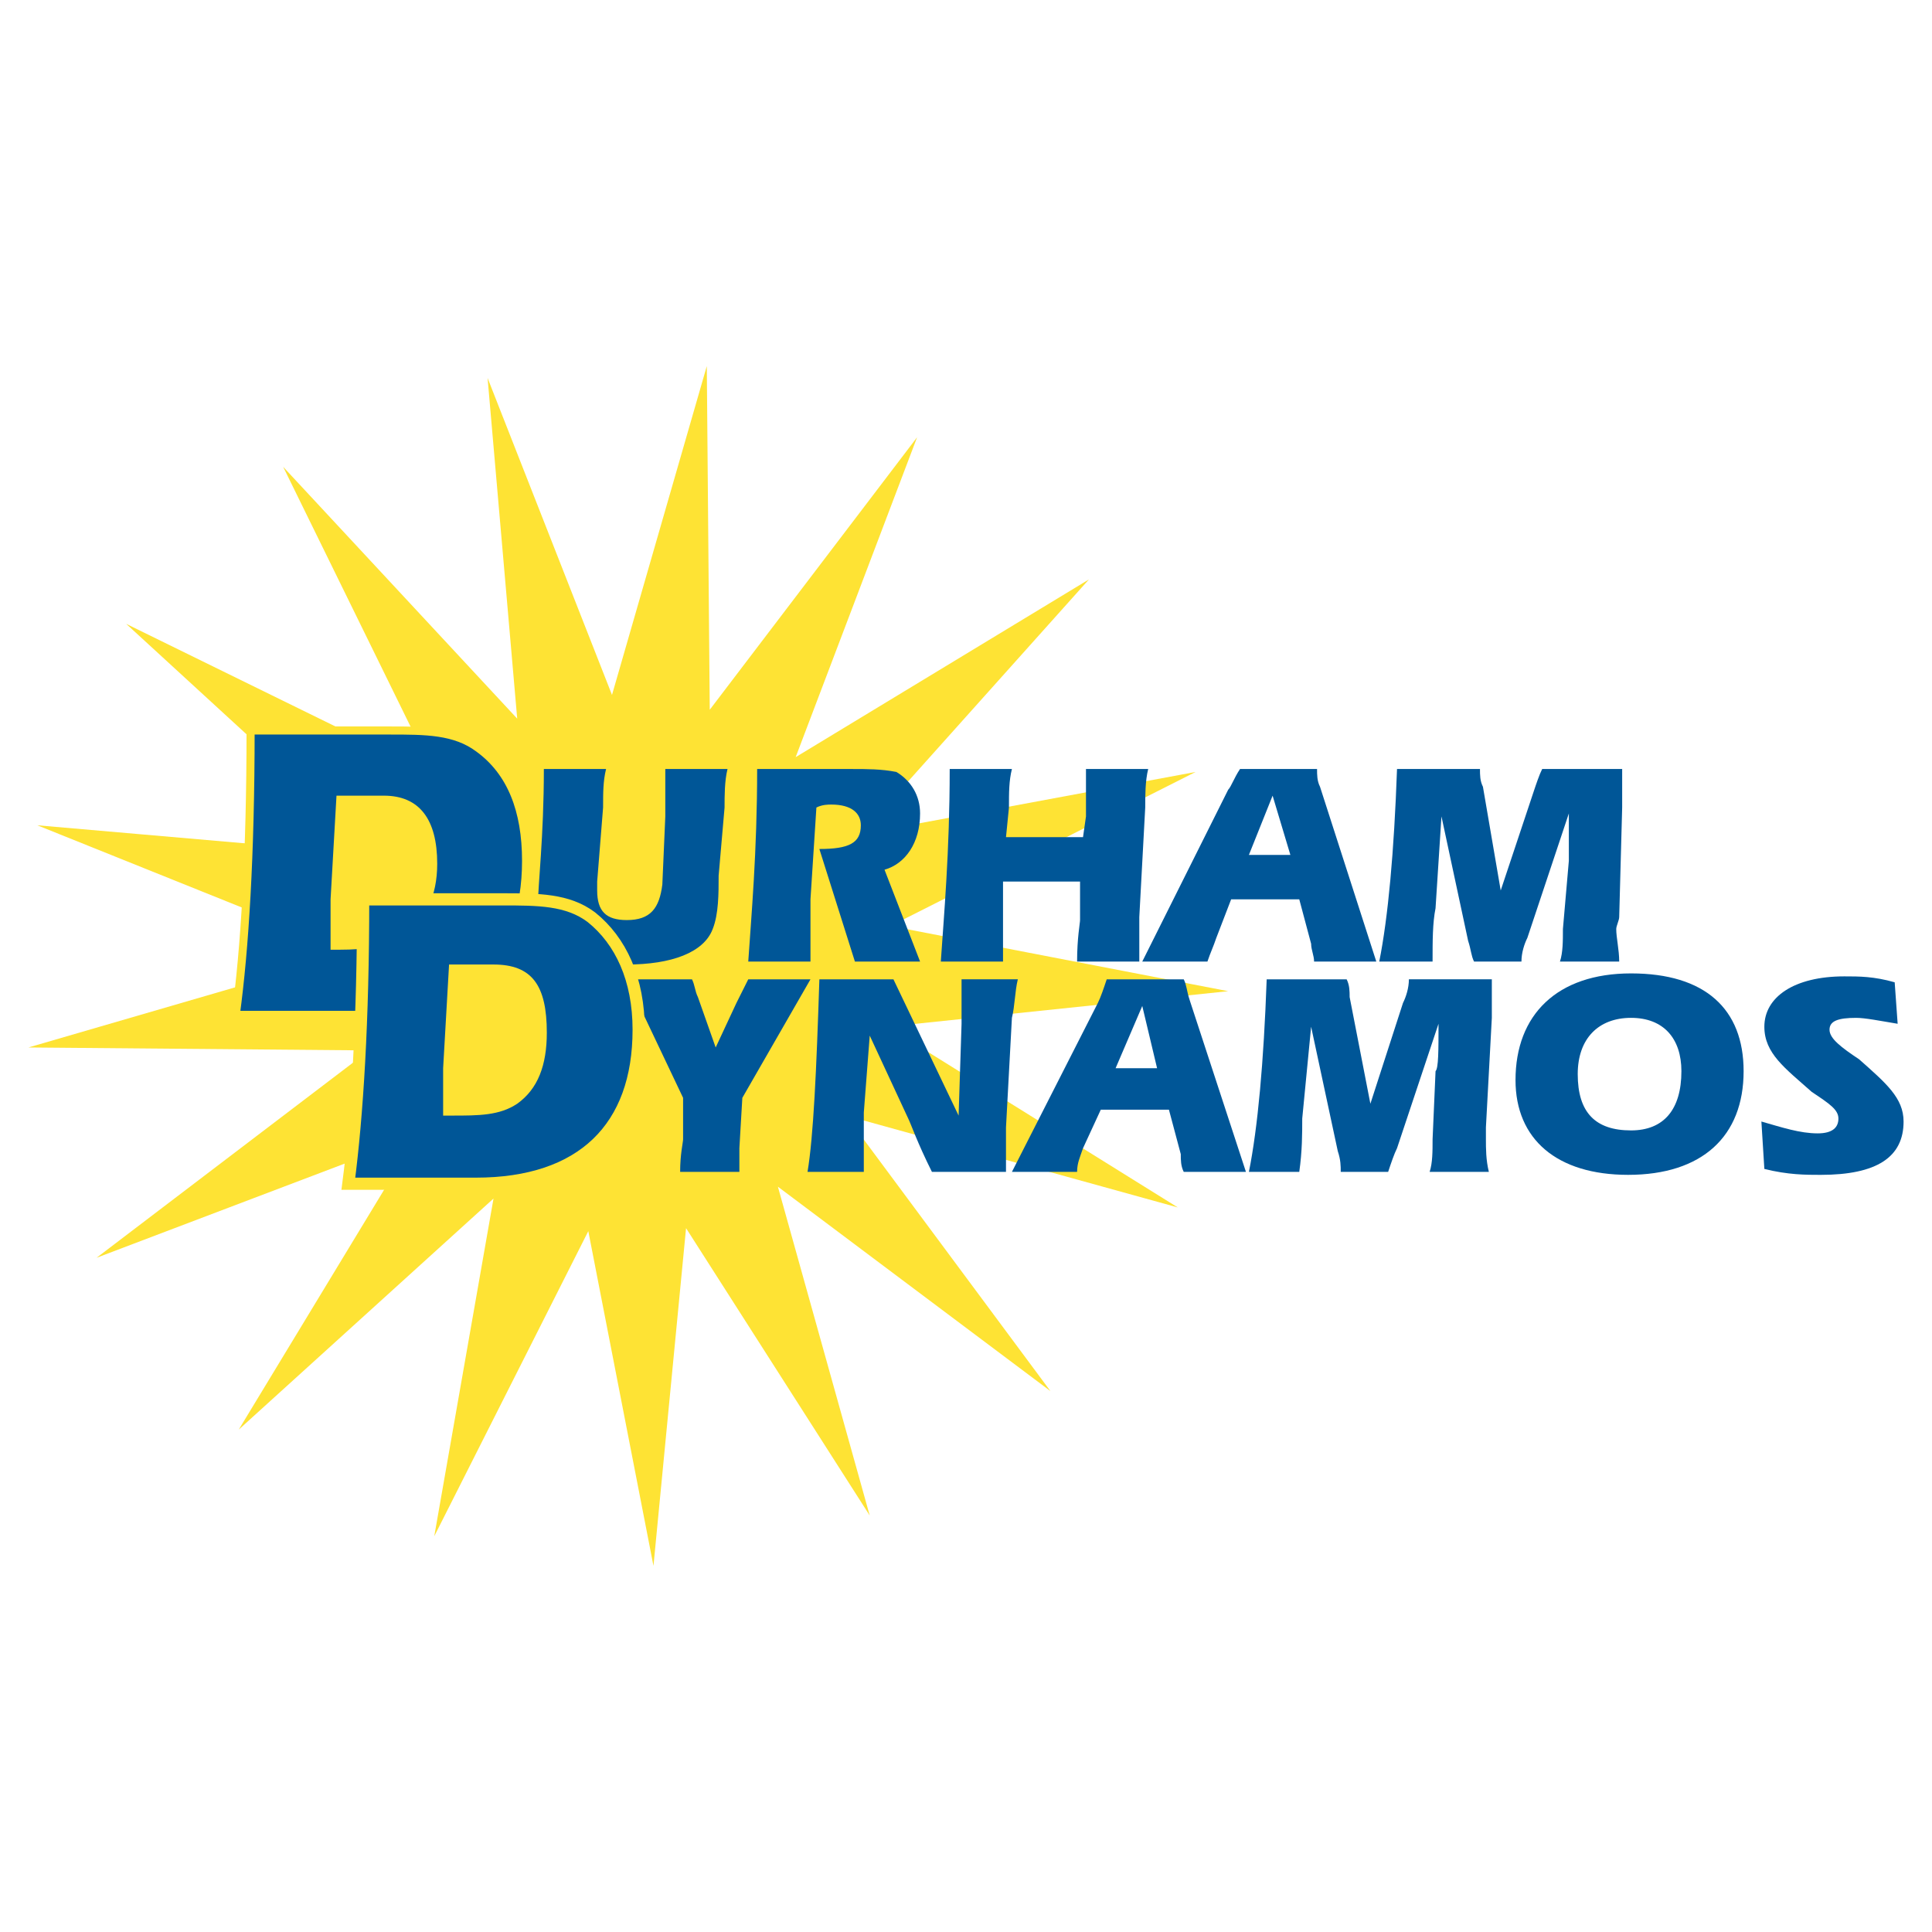
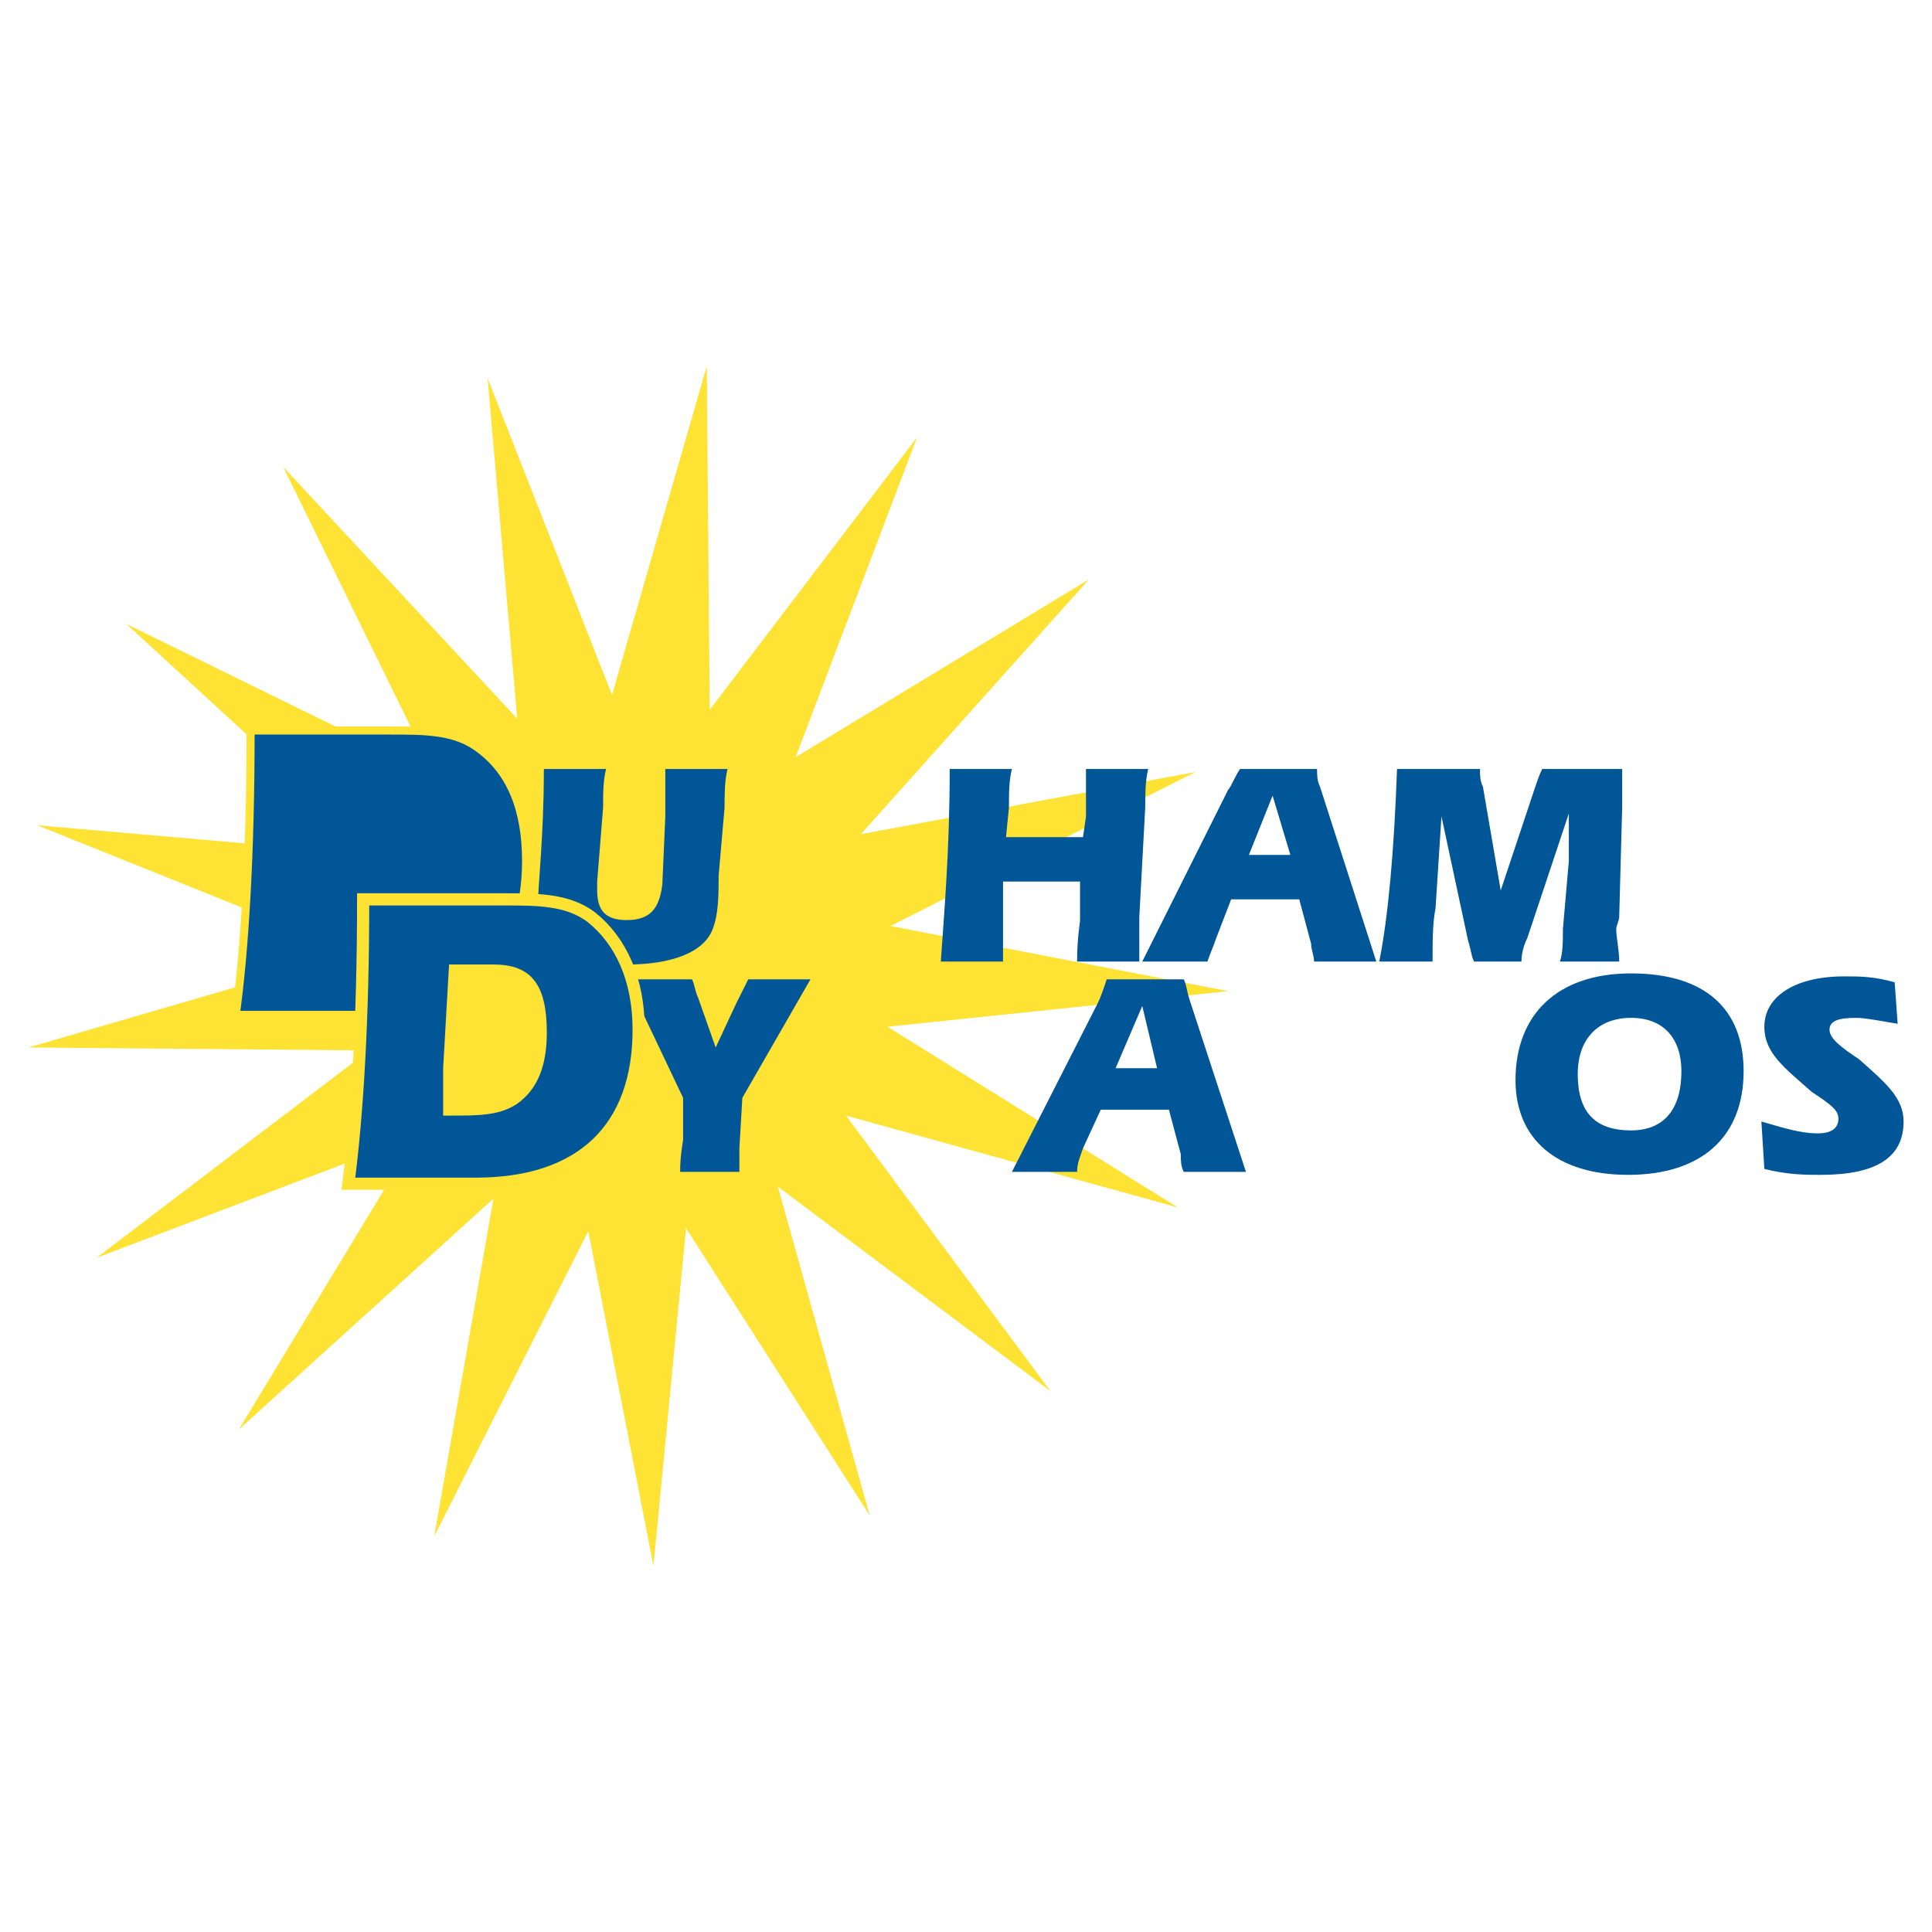
<svg xmlns="http://www.w3.org/2000/svg" version="1.0" id="Layer_1" x="0px" y="0px" width="192.756px" height="192.756px" viewBox="0 0 192.756 192.756" enable-background="new 0 0 192.756 192.756" xml:space="preserve">
  <g>
    <polygon fill-rule="evenodd" clip-rule="evenodd" fill="#FFFFFF" points="0,0 192.756,0 192.756,192.756 0,192.756 0,0  " />
    <polygon fill-rule="evenodd" clip-rule="evenodd" fill="#FEE334" points="104.802,138.791 77.61,118.396 86.772,151.203    68.448,122.535 65.197,156.229 58.695,122.83 43.326,153.271 49.237,119.58 23.819,142.633 41.553,113.373 9.632,125.49    36.824,104.801 2.834,104.506 35.346,95.048 3.721,82.339 37.71,85.294 12.588,62.241 43.326,77.314 28.252,46.577 51.602,71.699    48.646,37.71 61.059,69.335 70.517,36.528 70.812,70.812 91.501,43.622 79.383,75.541 108.644,57.808 85.886,83.226    119.283,77.019 88.841,92.388 122.535,98.891 88.546,102.438 117.511,120.467 84.408,111.303 104.802,138.791  " />
    <path fill-rule="evenodd" clip-rule="evenodd" fill="#005697" stroke="#FEE334" stroke-width="0.807" stroke-miterlimit="2.613" d="   M23.523,101.254h12.709c10.64,0,16.256-5.615,16.256-15.368c0-5.024-1.478-8.867-4.729-11.231   c-2.364-1.773-5.319-1.773-8.866-1.773H25.001C25.001,85.294,24.41,94.752,23.523,101.254L23.523,101.254z" />
    <path fill-rule="evenodd" clip-rule="evenodd" fill="#005697" d="M60.468,76.724h-6.207c0,6.798-0.591,11.527-0.591,13.595   c0,3.547,3.251,5.911,8.867,5.911c4.433,0,7.684-1.182,8.571-3.546c0.591-1.478,0.591-3.547,0.591-5.32l0.591-6.798   c0-1.182,0-2.66,0.295-3.842h-6.207c0,0.295,0,0.887,0,1.182c0,1.182,0,2.364,0,3.546l-0.296,6.798   c-0.295,2.364-1.182,3.546-3.546,3.546c-2.069,0-2.956-0.887-2.956-2.956c0-0.295,0-0.591,0-0.887l0.591-7.389   C60.172,79.088,60.172,77.906,60.468,76.724L60.468,76.724z" />
-     <path fill-rule="evenodd" clip-rule="evenodd" fill="#005697" d="M84.999,76.724h-9.458c0,8.275-0.591,14.778-0.887,19.211h6.207   c0-2.66,0-4.729,0-6.207l0.591-9.162c0.591-0.296,1.182-0.296,1.478-0.296c2.069,0,2.956,0.887,2.956,2.069   c0,1.773-1.182,2.365-4.138,2.365l0,0l3.546,11.231h6.502l-3.547-9.163c2.069-0.591,3.547-2.66,3.547-5.616   c0-1.773-0.887-3.251-2.364-4.138C87.955,76.724,86.477,76.724,84.999,76.724L84.999,76.724z" />
    <path fill-rule="evenodd" clip-rule="evenodd" fill="#005697" d="M100.072,95.935c0-2.66,0-4.729,0-6.207v-1.773   c1.478,0,2.66,0,3.843,0c1.478,0,2.66,0,3.842,0v3.842c0,0.295-0.295,1.773-0.295,4.138h6.206c0-0.887,0-1.478,0-2.069   c0-0.887,0-1.773,0-2.364l0.591-10.936c0-1.182,0-2.66,0.296-3.842h-6.207v0.887c0,1.478,0,2.66,0,3.842l-0.295,2.069   c-1.478,0-2.66,0-3.843,0c-1.478,0-2.66,0-3.842,0l0.295-2.956c0-1.478,0-2.66,0.296-3.842h-6.207   c0,8.275-0.591,14.778-0.887,19.211H100.072L100.072,95.935z" />
    <path fill-rule="evenodd" clip-rule="evenodd" fill="#005697" d="M126.968,79.384l1.773,5.911h-4.138L126.968,79.384   L126.968,79.384z M122.535,78.792l-8.571,17.143h6.502c0.296-0.887,0.591-1.478,0.887-2.365l1.478-3.842h6.798l1.183,4.434   c0,0.591,0.295,1.182,0.295,1.773h6.207l-5.615-17.438c-0.296-0.591-0.296-1.183-0.296-1.773h-7.685   C123.126,77.61,122.83,78.497,122.535,78.792L122.535,78.792z" />
    <path fill-rule="evenodd" clip-rule="evenodd" fill="#005697" d="M147.657,76.724h-8.276c-0.295,8.275-0.887,14.778-1.772,19.211   h5.319c0-2.069,0-3.843,0.296-5.32l0.591-9.163l2.66,12.414c0.296,0.887,0.296,1.478,0.591,2.069h4.729   c0-0.887,0.295-1.773,0.591-2.365l4.138-12.414c0,2.66,0,4.138,0,4.729l-0.591,6.798c0,1.182,0,2.365-0.296,3.251h5.911   c0-1.183-0.295-2.365-0.295-3.251c0-0.295,0.295-0.887,0.295-1.182l0.296-10.936c0-0.887,0-2.069,0-3.842h-7.98   c-0.295,0.591-0.591,1.478-0.887,2.364l-3.251,9.753l-1.773-10.344C147.657,77.906,147.657,77.314,147.657,76.724L147.657,76.724z" />
    <path fill-rule="evenodd" clip-rule="evenodd" fill="#005697" d="M73.768,114.555l0.295-5.023l6.798-11.824h-6.207   c-0.591,1.184-0.887,1.773-1.183,2.365l-2.068,4.434L69.63,99.48c-0.296-0.59-0.296-1.182-0.591-1.773h-6.502l5.615,11.824v4.137   c0,0.295-0.295,1.479-0.295,3.252h5.911c0-0.887,0-1.479,0-1.773C73.768,114.85,73.768,114.555,73.768,114.555L73.768,114.555z" />
-     <path fill-rule="evenodd" clip-rule="evenodd" fill="#005697" d="M95.935,102.141l-0.295,9.162l-6.502-13.596h-7.389   c-0.295,9.164-0.591,15.666-1.182,19.213h5.615c0-2.365,0-4.434,0-5.912l0.591-7.684l3.842,8.275   c0.295,0.59,0.887,2.363,2.364,5.32h7.389c0-0.887,0-1.479,0-2.07c0-0.887,0-1.773,0-2.363l0.591-10.936   c0.296-1.184,0.296-2.66,0.591-3.844h-5.615c0,0.592,0,1.184,0,1.773C95.935,100.367,95.935,101.254,95.935,102.141L95.935,102.141   z" />
    <path fill-rule="evenodd" clip-rule="evenodd" fill="#005697" d="M113.964,100.367l1.478,6.207h-4.138L113.964,100.367   L113.964,100.367z M109.53,100.072l-8.571,16.848h6.503c0-0.887,0.295-1.479,0.591-2.365l1.773-3.842h6.798l1.182,4.434   c0,0.59,0,1.182,0.296,1.773h6.206l-5.615-17.143c-0.295-0.887-0.295-1.479-0.591-2.07h-7.685   C110.121,98.594,109.826,99.48,109.53,100.072L109.53,100.072z" />
-     <path fill-rule="evenodd" clip-rule="evenodd" fill="#005697" d="M134.356,97.707h-7.979c-0.296,8.277-0.887,14.779-1.773,19.213   h5.024c0.296-2.07,0.296-3.844,0.296-5.32l0.887-9.162l2.66,12.412c0.295,0.887,0.295,1.479,0.295,2.07h4.729   c0.296-0.887,0.592-1.773,0.887-2.365l4.139-12.414c0,2.66,0,4.434-0.296,4.73l-0.296,6.797c0,1.182,0,2.365-0.295,3.252h5.91   c-0.295-1.184-0.295-2.365-0.295-3.252c0-0.295,0-0.592,0-1.182l0.591-10.936c0-0.592,0-2.07,0-3.844h-8.275   c0,0.887-0.296,1.773-0.591,2.365l-3.251,10.049l-2.069-10.641C134.652,98.891,134.652,98.299,134.356,97.707L134.356,97.707z" />
    <path fill-rule="evenodd" clip-rule="evenodd" fill="#005697" d="M162.435,117.215c7.389,0,11.526-3.842,11.526-10.344   c0-6.207-3.842-9.754-11.23-9.754c-7.39,0-11.527,4.137-11.527,10.641C151.203,113.668,155.341,117.215,162.435,117.215   L162.435,117.215z M157.41,107.166c0-3.547,2.069-5.615,5.32-5.615s5.024,2.068,5.024,5.32c0,3.842-1.773,5.91-5.024,5.91   C159.184,112.781,157.41,111.008,157.41,107.166L157.41,107.166z" />
    <path fill-rule="evenodd" clip-rule="evenodd" fill="#005697" d="M175.734,111.895l0.296,4.729   c2.364,0.592,4.138,0.592,5.615,0.592c5.616,0,8.275-1.773,8.275-5.32c0-2.363-1.772-3.842-4.433-6.207   c-1.773-1.182-2.956-2.068-2.956-2.955s0.887-1.182,2.66-1.182c0.887,0,2.364,0.295,4.138,0.59l-0.296-4.137   c-2.068-0.592-3.546-0.592-5.024-0.592c-5.023,0-7.979,2.068-7.979,5.025c0,2.66,2.069,4.137,4.729,6.502   c1.773,1.182,2.66,1.773,2.66,2.66s-0.591,1.477-2.068,1.477C179.577,113.076,177.804,112.486,175.734,111.895L175.734,111.895z" />
-     <path fill-rule="evenodd" clip-rule="evenodd" fill="#FEE334" d="M32.981,94.752c0-2.66,0-4.434,0-5.024l0.591-10.344h4.729   c3.547,0,5.32,2.364,5.32,6.797c0,3.251-1.182,5.616-3.251,7.094c-1.773,1.182-3.842,1.478-6.502,1.478H32.981L32.981,94.752z" />
    <path fill-rule="evenodd" clip-rule="evenodd" fill="#005697" stroke="#FEE334" stroke-width="1.215" stroke-miterlimit="2.613" d="   M34.755,118.102h12.709c10.64,0,16.255-5.615,16.255-15.369c0-5.025-1.773-8.867-4.729-11.231c-2.364-1.773-5.32-1.773-8.867-1.773   H36.232C36.232,101.846,35.642,111.303,34.755,118.102L34.755,118.102z" />
    <path fill-rule="evenodd" clip-rule="evenodd" fill="#FEE334" d="M44.212,111.303c0-2.363,0-4.137,0-4.729l0.591-10.344h4.433   c3.842,0,5.32,2.069,5.32,6.797c0,3.252-0.887,5.617-2.955,7.094c-1.773,1.182-3.843,1.182-6.502,1.182H44.212L44.212,111.303z" />
  </g>
</svg>